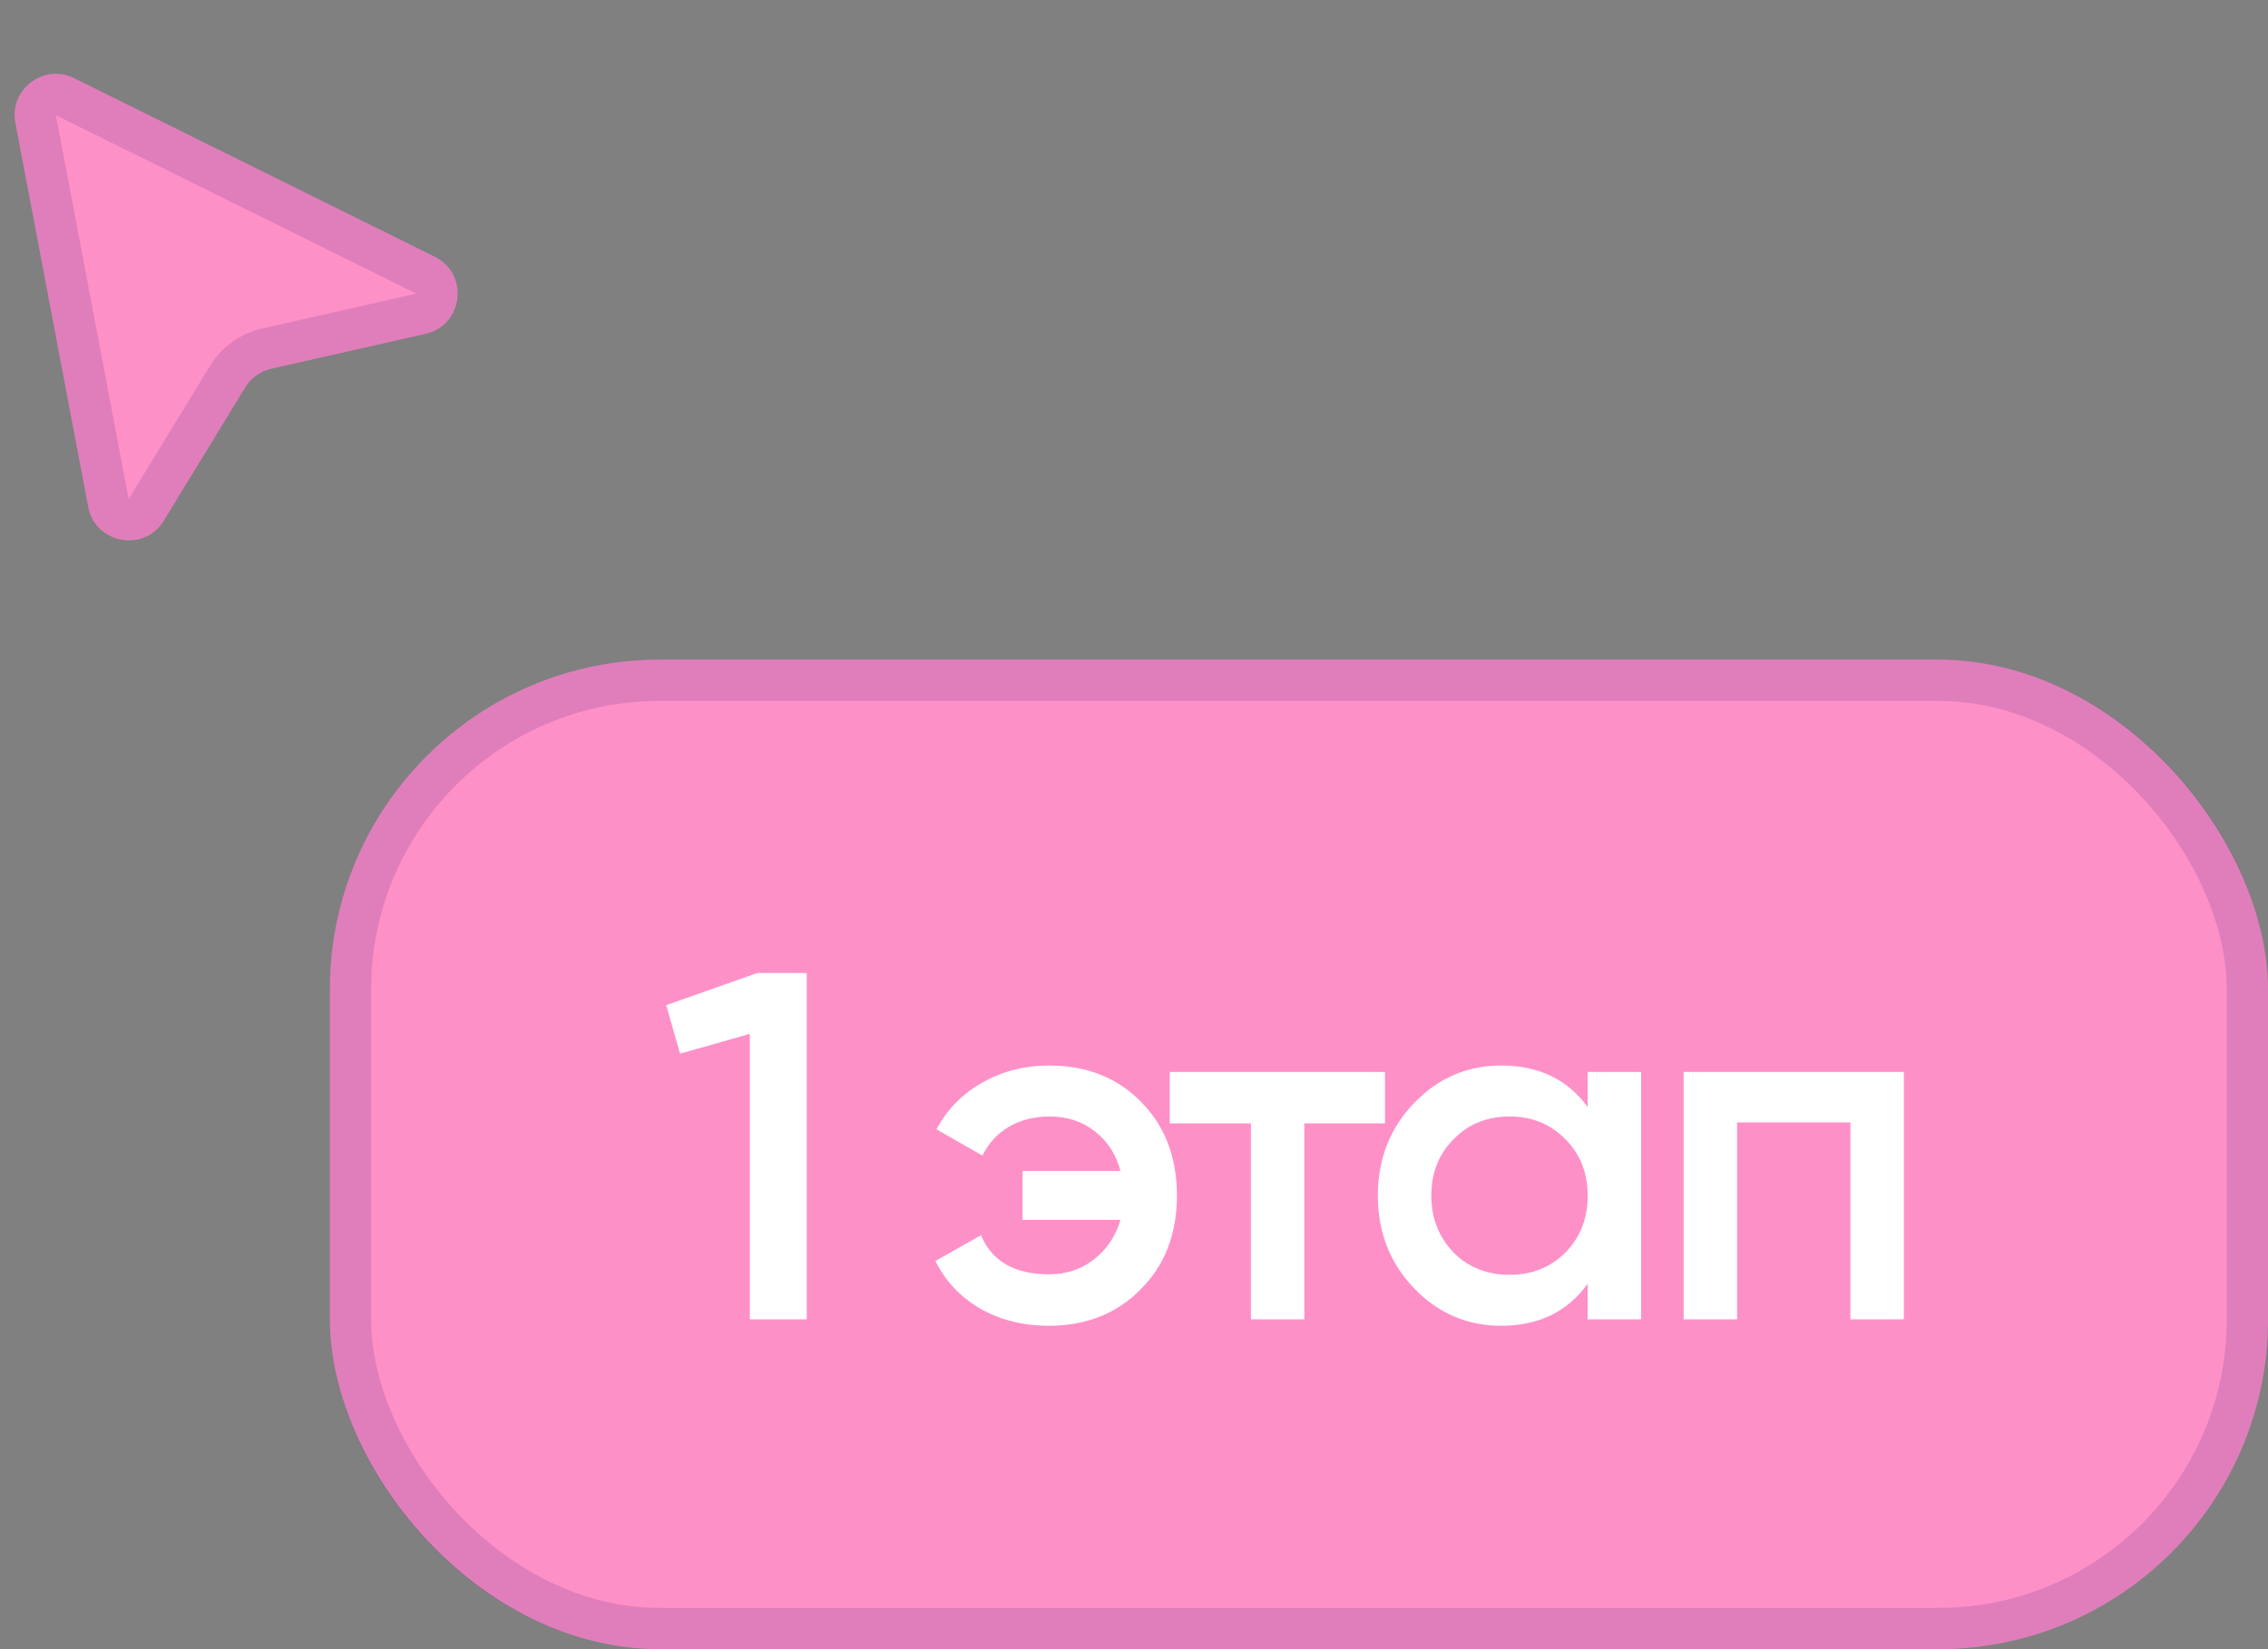
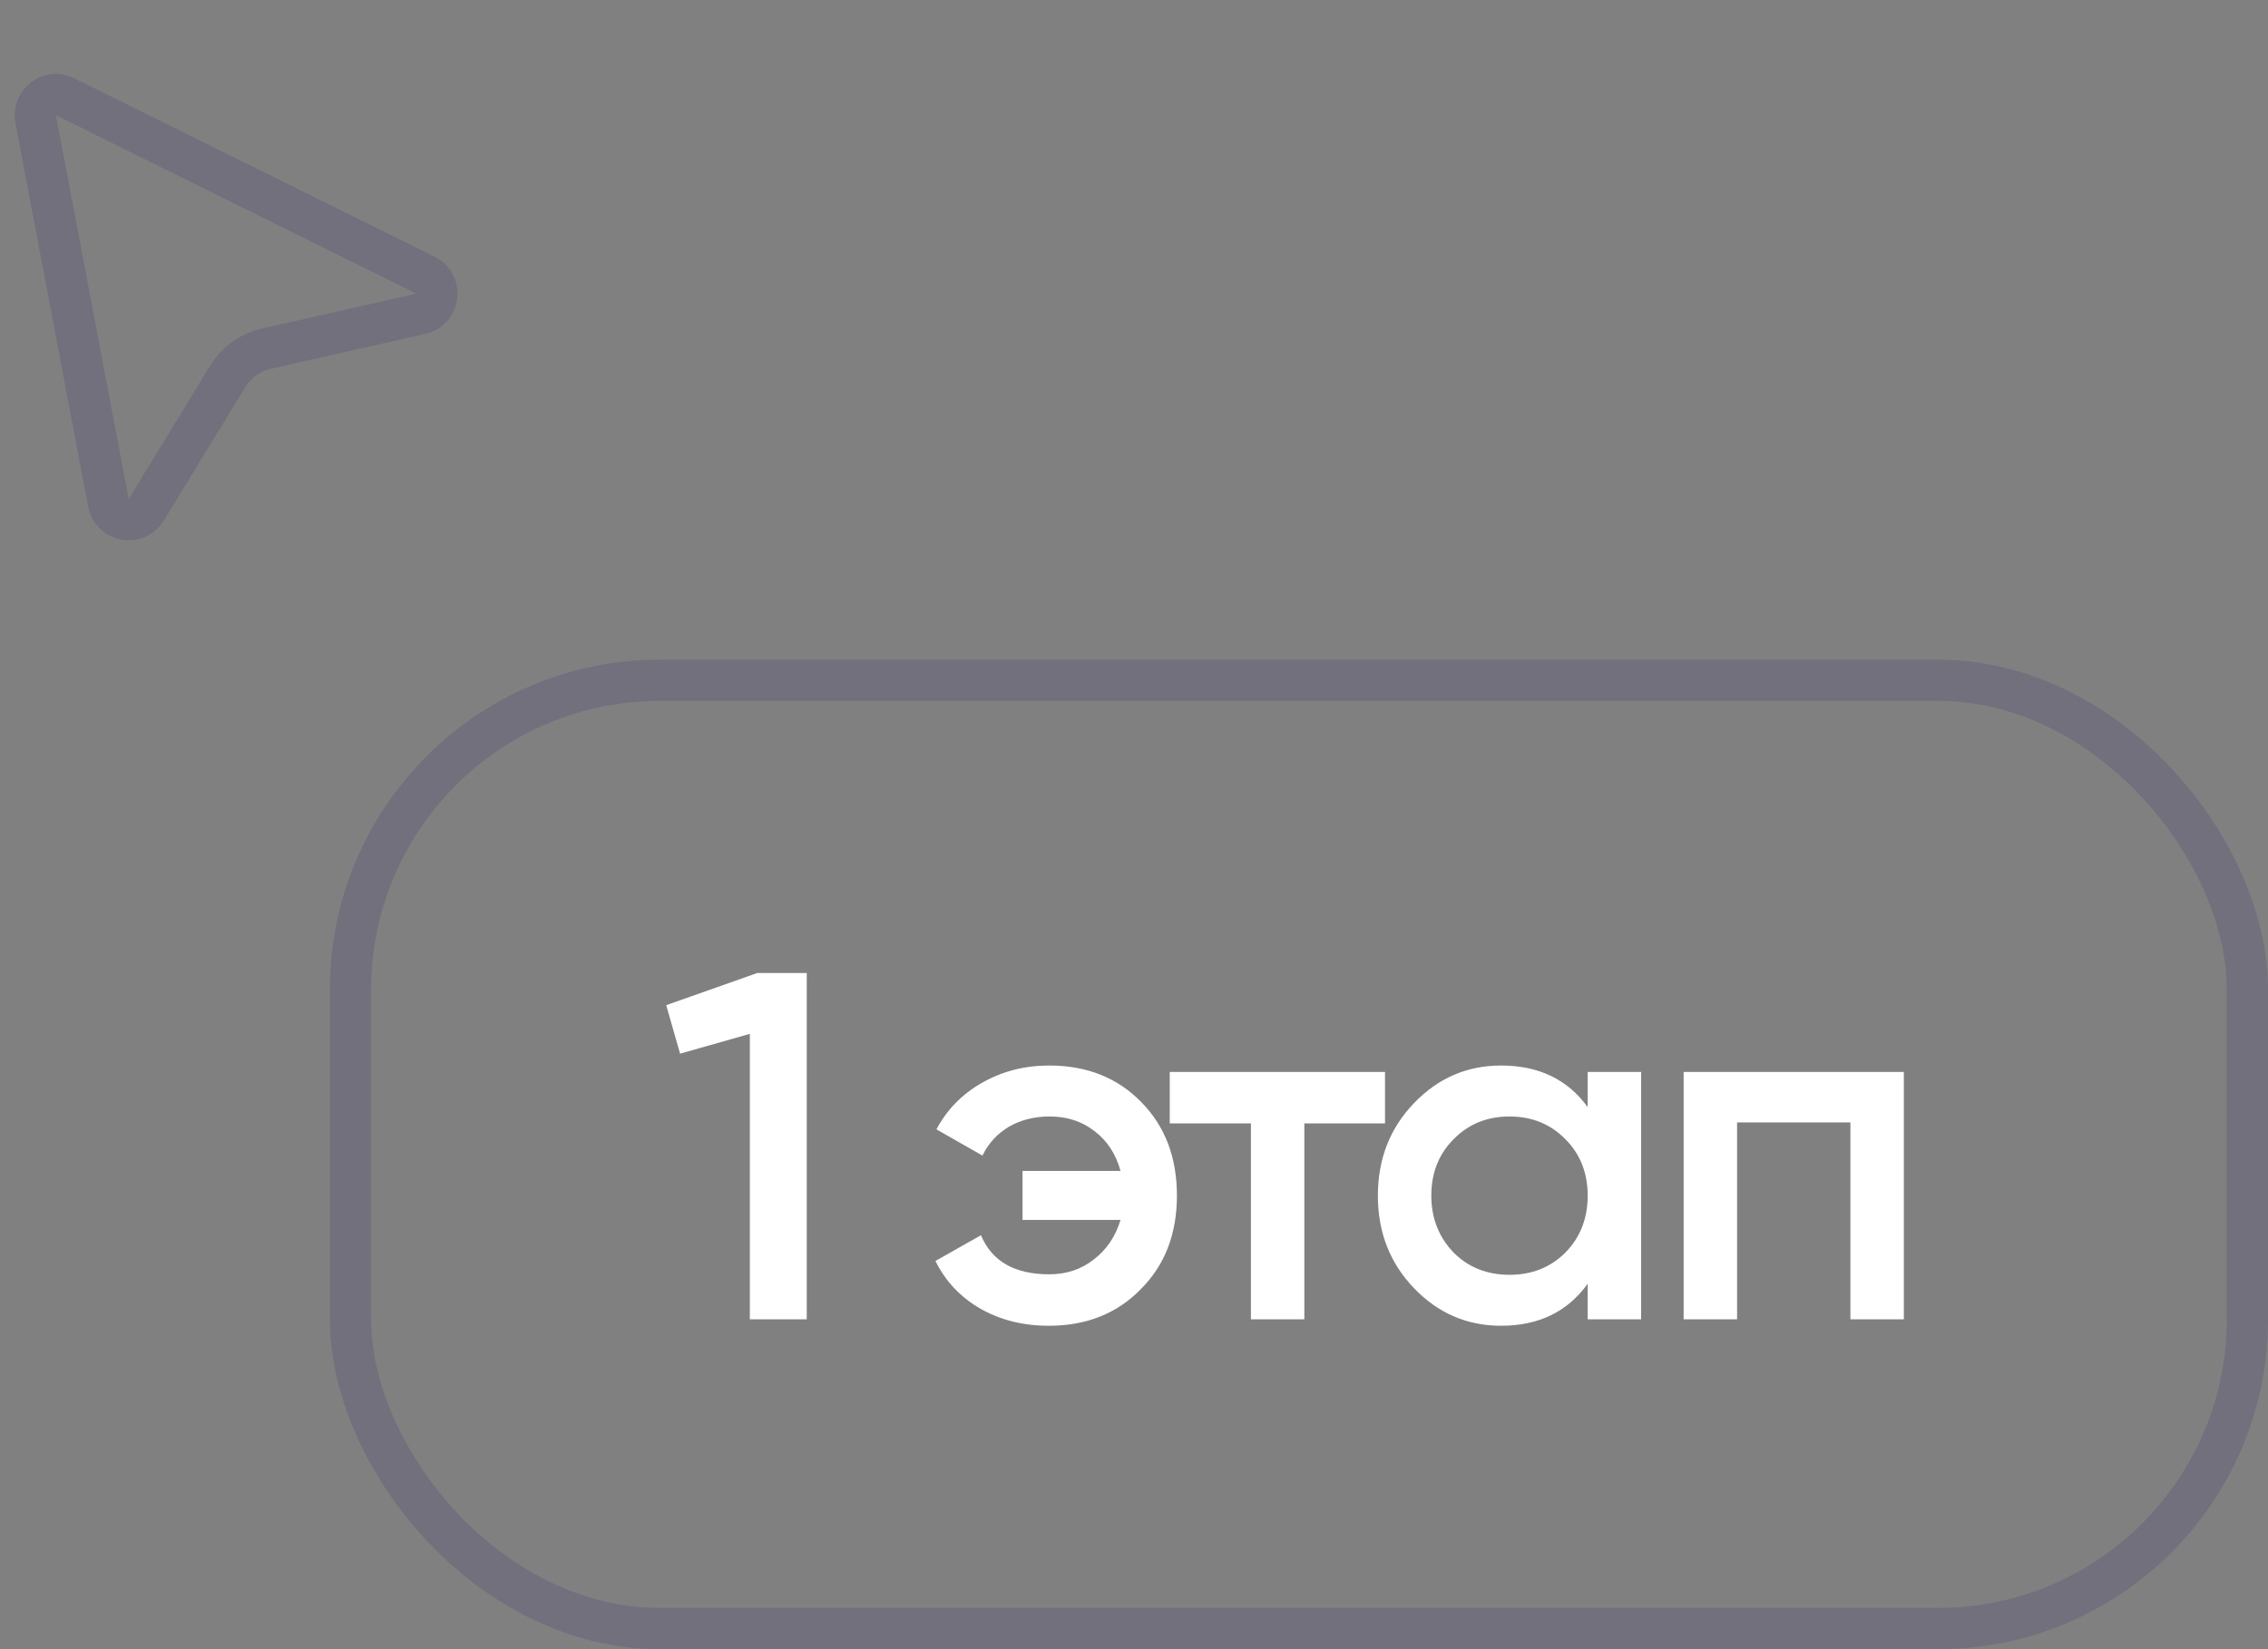
<svg xmlns="http://www.w3.org/2000/svg" width="55" height="40" viewBox="0 0 55 40" fill="none">
  <rect x="0" y="0" width="55" height="40" fill="#808080" stroke="none" />
-   <rect x="8" y="16" width="47" height="24" rx="8" fill="#FE90C8" />
  <rect x="8.5" y="16.5" width="46" height="23" rx="7.5" stroke="#180F64" stroke-opacity="0.13" />
  <path d="M16.156 24.38L18.364 23.6H19.564V32H18.184V25.076L16.492 25.556L16.156 24.38ZM25.445 25.844C26.357 25.844 27.101 26.14 27.677 26.732C28.253 27.316 28.541 28.072 28.541 29C28.541 29.928 28.249 30.684 27.665 31.268C27.089 31.86 26.345 32.156 25.433 32.156C24.809 32.156 24.253 32.016 23.765 31.736C23.285 31.456 22.925 31.072 22.685 30.584L23.789 29.96C24.053 30.592 24.605 30.908 25.445 30.908C25.861 30.908 26.221 30.788 26.525 30.548C26.837 30.308 27.053 29.988 27.173 29.588H24.797V28.4H27.173C27.061 27.992 26.853 27.672 26.549 27.44C26.245 27.2 25.881 27.08 25.457 27.08C25.081 27.08 24.749 27.164 24.461 27.332C24.181 27.5 23.969 27.732 23.825 28.028L22.709 27.392C22.965 26.912 23.333 26.536 23.813 26.264C24.301 25.984 24.845 25.844 25.445 25.844ZM28.367 26H33.587V27.248H31.631V32H30.335V27.248H28.367V26ZM38.502 26.852V26H39.798V32H38.502V31.136C38.014 31.816 37.314 32.156 36.402 32.156C35.578 32.156 34.874 31.852 34.29 31.244C33.706 30.636 33.414 29.888 33.414 29C33.414 28.112 33.706 27.364 34.29 26.756C34.874 26.148 35.578 25.844 36.402 25.844C37.314 25.844 38.014 26.18 38.502 26.852ZM35.25 30.38C35.61 30.74 36.062 30.92 36.606 30.92C37.15 30.92 37.602 30.74 37.962 30.38C38.322 30.012 38.502 29.552 38.502 29C38.502 28.448 38.322 27.992 37.962 27.632C37.602 27.264 37.15 27.08 36.606 27.08C36.062 27.08 35.61 27.264 35.25 27.632C34.89 27.992 34.71 28.448 34.71 29C34.71 29.544 34.89 30.004 35.25 30.38ZM40.829 26H46.169V32H44.873V27.224H42.125V32H40.829V26Z" fill="white" />
-   <path d="M0.374 2.98L2.138 12.29C2.308 13.189 3.497 13.406 3.974 12.625L5.945 9.397C6.086 9.166 6.315 9.002 6.578 8.943L10.316 8.097C11.234 7.89 11.383 6.644 10.539 6.226L1.8 1.898C1.06 1.531 0.22 2.169 0.374 2.98Z" fill="#FE90C8" />
  <path d="M2.629 12.197L0.865 2.887C0.788 2.481 1.209 2.162 1.578 2.346L10.317 6.674C10.739 6.883 10.664 7.506 10.205 7.61L6.468 8.455C6.073 8.544 5.73 8.79 5.519 9.136L3.547 12.364C3.309 12.755 2.714 12.646 2.629 12.197Z" stroke="#180F64" stroke-opacity="0.13" stroke-linejoin="round" />
</svg>